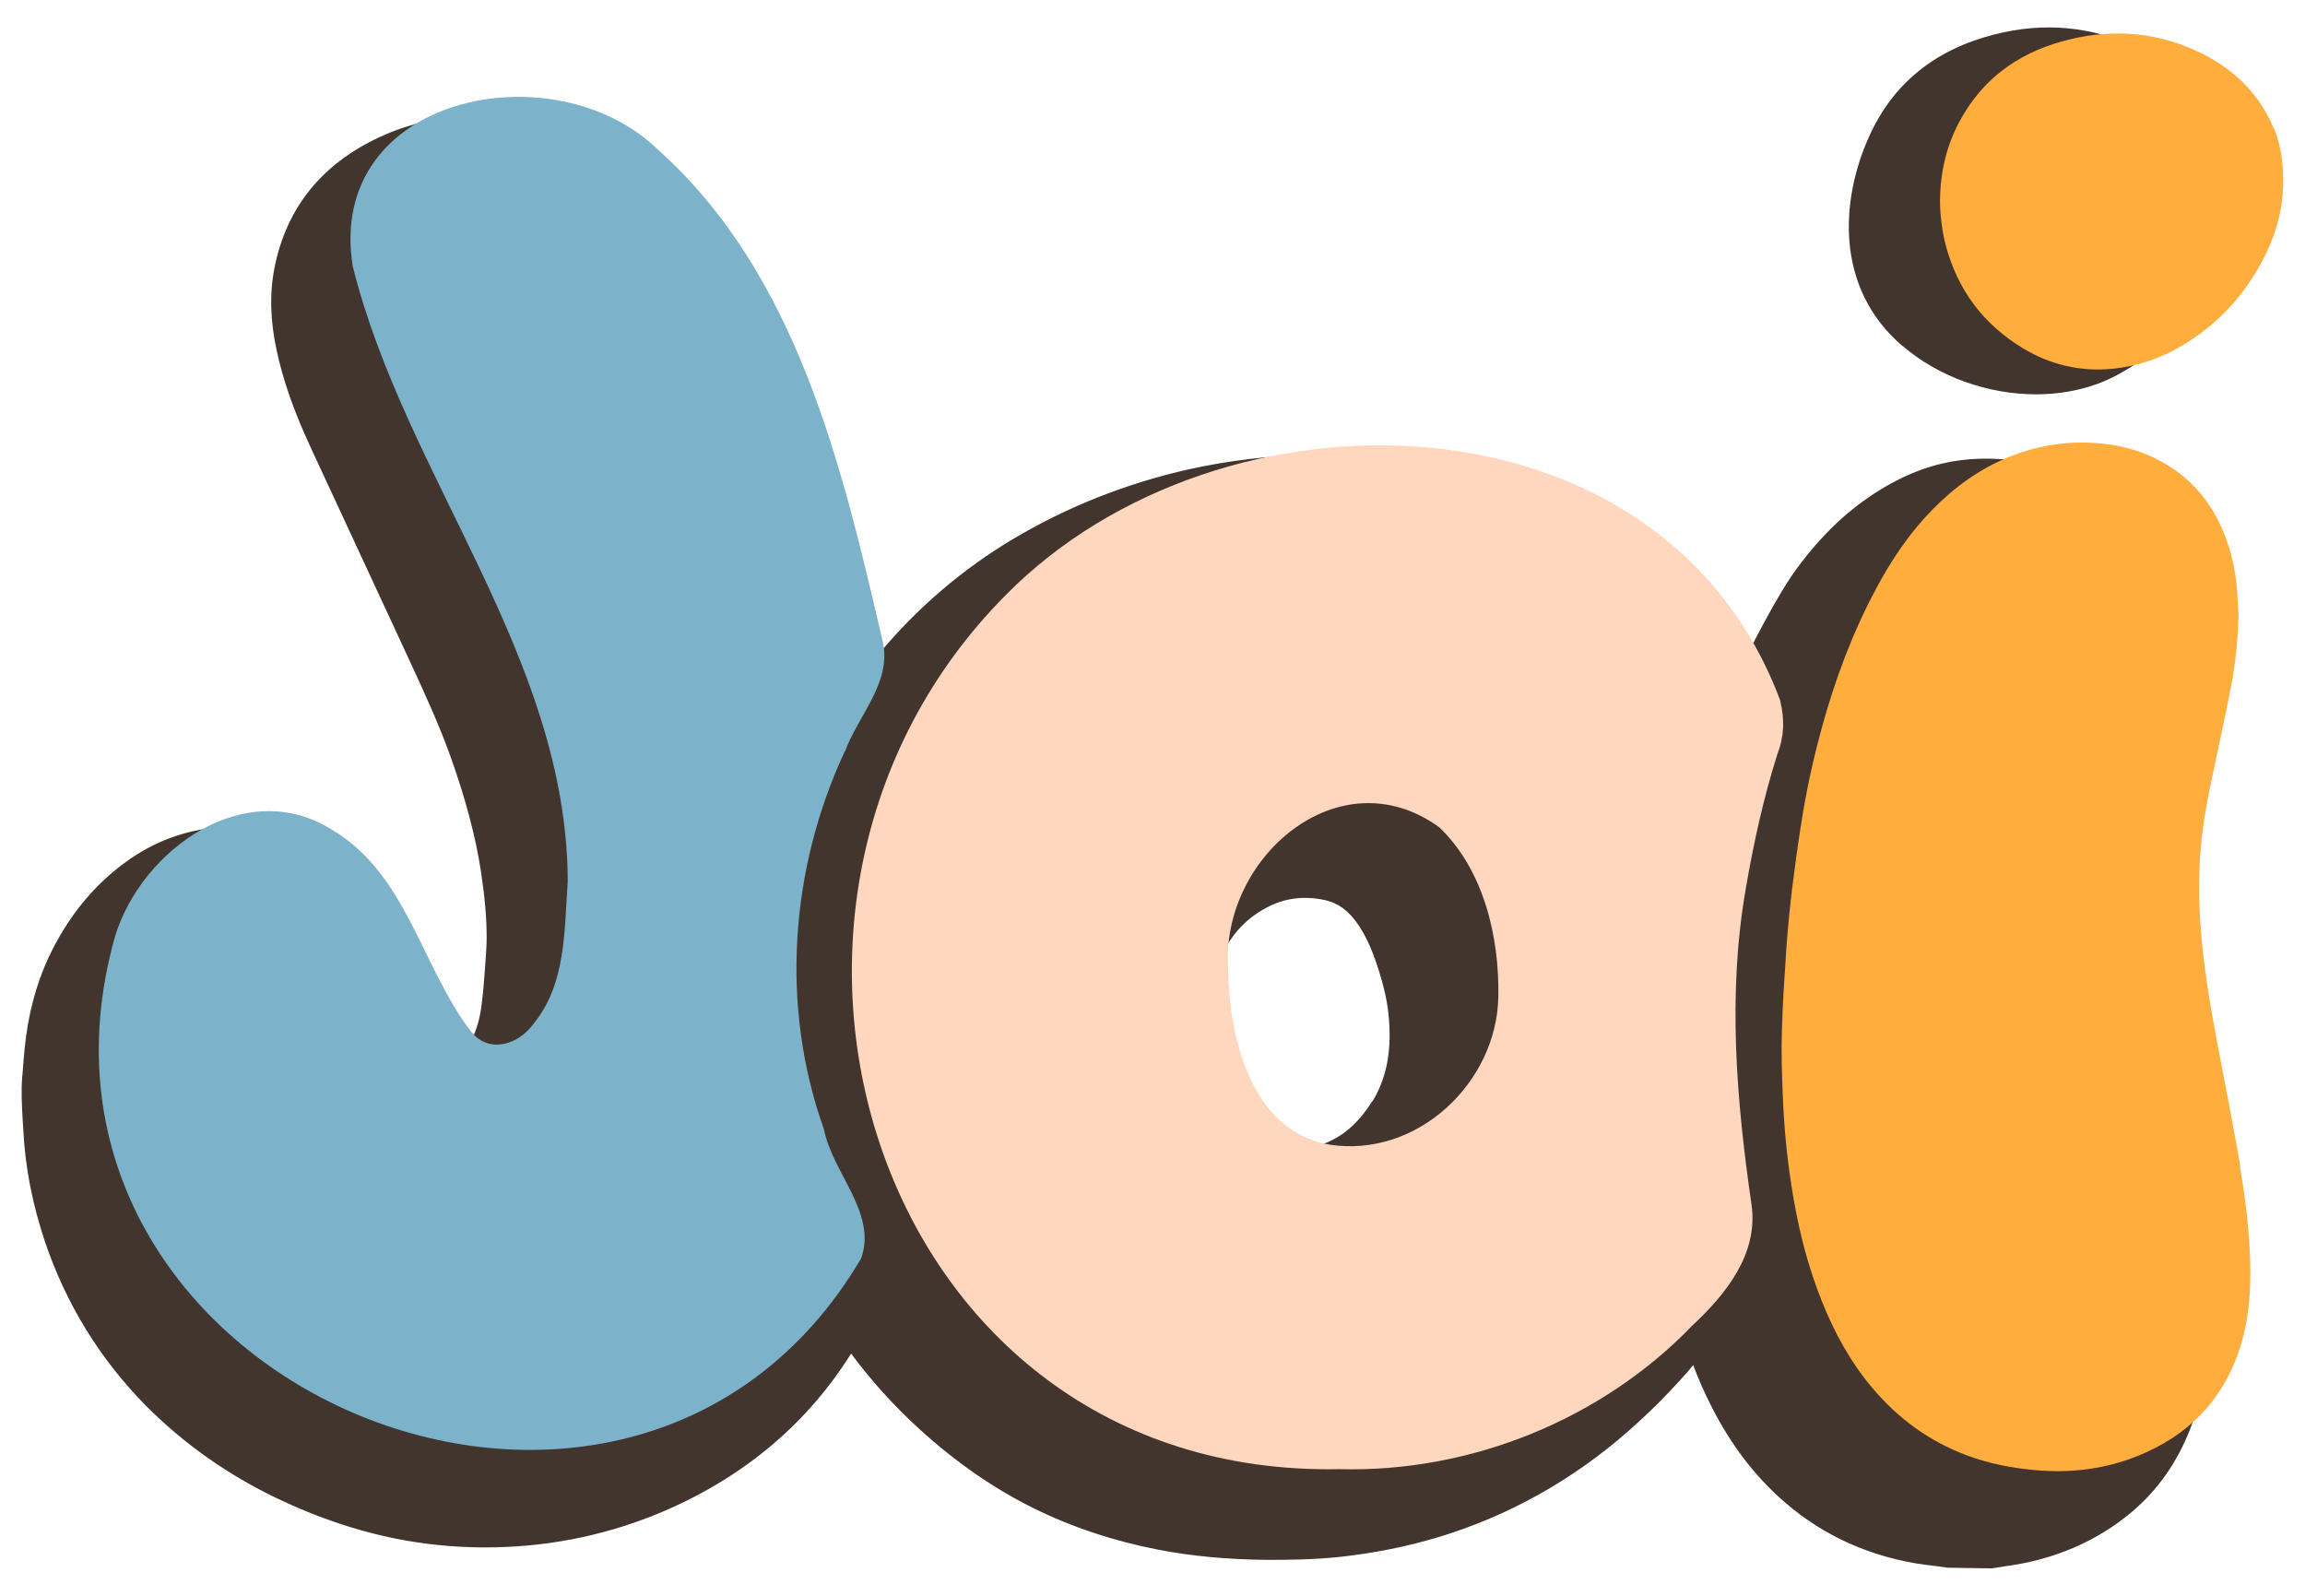
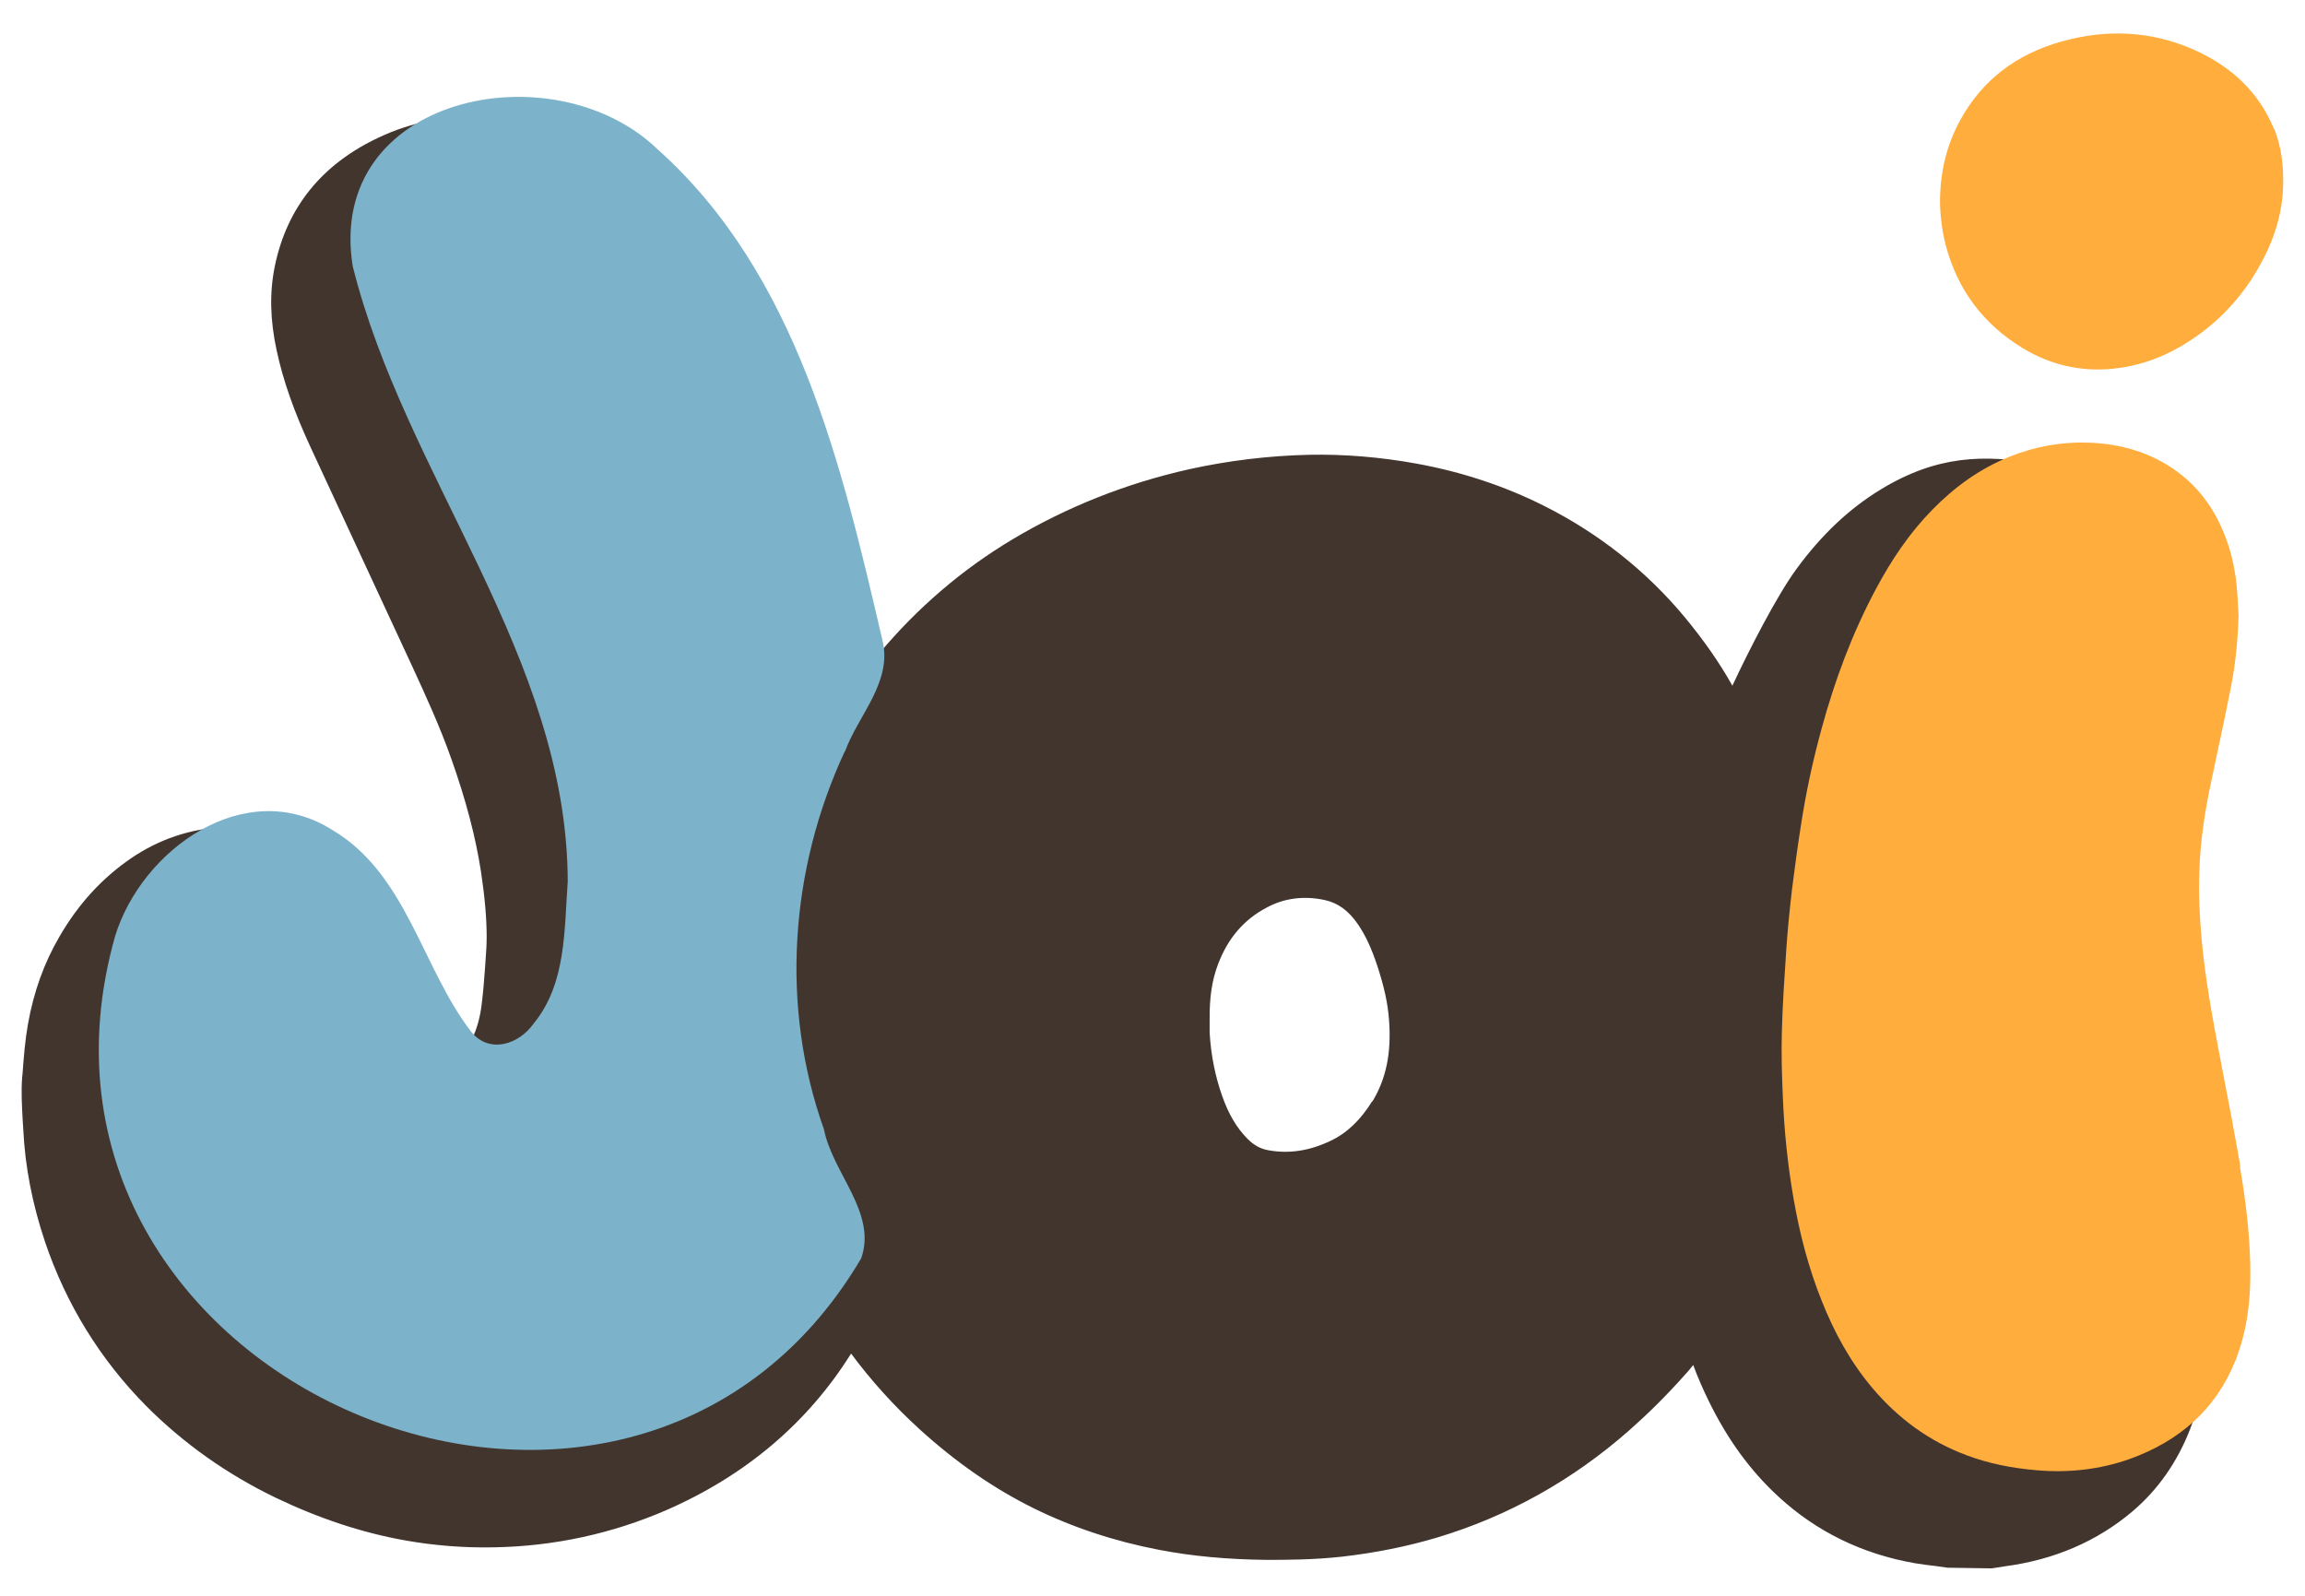
<svg xmlns="http://www.w3.org/2000/svg" fill="none" viewBox="0 0 104 72" height="72" width="104">
  <path fill="#42352E" d="M98.819 53.069L98.385 50.765C98.162 49.582 97.94 48.41 97.738 47.228C97.435 45.48 97.293 43.883 97.314 42.357C97.314 41.336 97.425 40.336 97.607 39.376C97.778 38.507 97.96 37.638 98.142 36.769L98.476 35.152C98.698 34.091 98.9 33.06 98.991 31.979C99.163 30.039 99.031 28.341 98.557 26.815C98.152 25.471 97.496 24.319 96.606 23.389C95.353 22.066 93.787 21.237 91.948 20.924C89.522 20.499 87.39 20.54 84.854 22.086C83.429 22.955 82.186 24.127 81.054 25.673C80.165 26.886 78.902 29.351 78.164 30.938C77.588 29.907 76.881 28.897 76.022 27.856C74.284 25.764 72.141 24.066 69.665 22.823C67.897 21.934 65.957 21.287 63.885 20.913C62.269 20.62 60.652 20.489 59.075 20.519C57.246 20.56 55.427 20.782 53.679 21.166C50.819 21.803 48.131 22.874 45.676 24.339C43.412 25.693 41.381 27.431 39.653 29.503C38.945 26.471 38.279 24.006 37.551 21.773C36.823 19.549 36.035 17.599 35.126 15.831C33.893 13.415 32.508 11.384 30.892 9.616C29.639 8.252 28.335 7.221 26.89 6.493C25.313 5.695 23.616 5.281 21.837 5.24C20.129 5.2 18.533 5.523 17.098 6.2C14.521 7.403 12.944 9.363 12.399 12.011C12.156 13.203 12.187 14.436 12.48 15.8C12.773 17.174 13.268 18.569 14.016 20.186L18.634 30.14C19.2 31.372 19.857 32.797 20.372 34.263C21.019 36.092 21.463 37.759 21.706 39.356C21.867 40.437 21.958 41.397 21.958 42.286C21.958 42.599 21.938 42.923 21.908 43.327L21.888 43.62C21.847 44.166 21.807 44.722 21.736 45.288C21.665 45.904 21.514 46.44 21.281 46.914C21.16 47.157 21.029 47.369 20.877 47.551C20.736 47.369 20.604 47.137 20.463 46.844L20.069 46.015C19.776 45.399 19.432 44.691 19.068 44.014C18.512 42.963 17.947 41.943 17.229 40.972C16.31 39.74 15.279 38.83 14.066 38.204C12.773 37.537 11.429 37.234 10.085 37.314C8.569 37.395 7.174 37.87 5.921 38.719C4.608 39.618 3.536 40.781 2.678 42.266C1.99 43.448 1.526 44.732 1.263 46.197C1.131 46.945 1.071 47.693 1.02 48.41L1 48.612C0.95 49.259 0.99 49.875 1.02 50.482L1.051 50.977C1.131 52.644 1.465 54.342 2.031 56.029C2.981 58.839 4.517 61.335 6.598 63.437C8.276 65.124 10.246 66.519 12.449 67.58C14.39 68.51 16.36 69.166 18.331 69.51C19.604 69.732 20.938 69.843 22.312 69.813C25.01 69.763 27.617 69.197 30.063 68.136C33.63 66.579 36.439 64.205 38.4 61.072C39.309 62.295 40.34 63.437 41.482 64.478C43.149 65.993 44.847 67.165 46.646 68.055C48.394 68.914 50.284 69.54 52.284 69.924C53.8 70.217 55.387 70.359 57.135 70.379C57.974 70.379 59.247 70.379 60.53 70.237C62.046 70.066 63.501 69.773 64.855 69.368C68.049 68.408 70.959 66.781 73.506 64.538C74.354 63.79 75.173 62.982 76.002 62.052C76.143 61.901 76.274 61.749 76.396 61.587C76.608 62.163 76.85 62.709 77.113 63.245C77.952 64.952 78.972 66.357 80.236 67.519C81.954 69.106 84.025 70.116 86.4 70.531C86.703 70.581 87.016 70.621 87.37 70.662L87.865 70.733L89.866 70.763L90.442 70.672C92.685 70.379 94.626 69.54 96.222 68.186C97.364 67.216 98.233 65.973 98.809 64.498C99.193 63.517 99.436 62.446 99.517 61.325C99.618 60.112 99.587 58.849 99.436 57.343C99.284 55.908 99.021 54.483 98.769 53.099L98.819 53.069ZM61.915 49.683C61.389 50.532 60.773 51.128 60.015 51.482C59.075 51.927 58.156 52.068 57.216 51.896C56.872 51.836 56.569 51.664 56.296 51.391C55.801 50.896 55.437 50.279 55.144 49.451C54.831 48.562 54.639 47.632 54.578 46.591C54.578 46.48 54.578 46.379 54.578 46.237V46.005C54.568 45.025 54.679 44.236 54.952 43.519C55.397 42.337 56.114 41.498 57.145 40.952C57.943 40.518 58.843 40.407 59.773 40.609C60.369 40.74 60.844 41.084 61.268 41.7C61.612 42.205 61.885 42.791 62.147 43.59C62.45 44.509 62.622 45.288 62.673 46.035C62.784 47.511 62.541 48.673 61.925 49.693L61.915 49.683Z" />
-   <path fill="#42352E" d="M85.844 15.608C87.501 17.033 89.735 17.791 91.867 17.791C93.16 17.791 94.424 17.508 95.505 16.932C96.95 16.154 98.142 15.083 99.042 13.759C100.224 12.021 100.739 10.404 100.689 8.666C100.719 7.908 100.628 7.2 100.416 6.564C99.769 4.573 98.415 3.077 96.384 2.128C94.363 1.188 92.221 0.986 89.997 1.552C87.319 2.229 85.409 3.765 84.338 6.149C83.045 8.999 82.762 12.981 85.844 15.618V15.608Z" />
-   <path fill="#FFD6BE" d="M80.337 31.645C75.052 17.397 55.114 16.972 45.382 26.845C31.477 40.831 39.441 66.701 60.429 66.286C66.341 66.448 72.263 64.053 76.355 59.809C77.881 58.384 79.326 56.585 79.033 54.392C78.346 49.673 77.942 44.873 78.76 40.144C79.114 38.072 79.569 35.99 80.205 33.99C80.508 33.212 80.519 32.444 80.326 31.645H80.337ZM67.604 44.964C67.543 48.834 63.956 52.26 59.985 51.644C56.448 51.047 55.447 46.783 55.417 43.731C55.033 38.739 60.409 34.05 64.936 37.324C66.947 39.244 67.654 42.276 67.604 44.974V44.964Z" />
  <path fill="#7CB3CA" d="M38.127 33.899C38.733 32.252 40.279 30.756 39.815 28.887C37.975 20.984 35.964 12.354 29.659 6.726C24.96 2.208 14.683 4.31 15.915 12.011C18.28 21.51 25.586 29.624 25.616 39.77C25.455 41.953 25.556 44.378 24.081 46.177C23.414 47.127 22.07 47.571 21.251 46.54C19.018 43.63 18.351 39.426 14.976 37.436C11.055 34.98 6.396 38.325 5.194 42.236C-0.496 62.345 28.315 74.643 38.855 56.777C39.582 54.726 37.561 52.927 37.177 50.956C35.196 45.409 35.641 39.214 38.117 33.899H38.127Z" />
  <path fill="#FFAD3D" d="M101.083 52.624C100.81 51.047 100.507 49.481 100.204 47.905C99.85 46.066 99.507 44.236 99.335 42.377C99.244 41.356 99.193 40.326 99.234 39.305C99.274 37.91 99.496 36.526 99.79 35.162C100.083 33.777 100.386 32.383 100.659 30.998C100.871 29.927 100.972 28.836 101.002 27.745C100.972 27.32 100.962 26.896 100.921 26.471C100.83 25.542 100.618 24.642 100.224 23.783C99.759 22.742 99.072 21.863 98.102 21.186C96.97 20.398 95.687 20.034 94.302 19.974C93.049 19.923 91.847 20.135 90.685 20.6C89.32 21.146 88.189 21.974 87.188 22.995C86.147 24.056 85.339 25.269 84.652 26.552C83.57 28.573 82.782 30.695 82.186 32.888C81.792 34.323 81.479 35.778 81.256 37.244C81.105 38.204 80.973 39.174 80.852 40.144C80.751 41.023 80.66 41.902 80.6 42.781C80.519 44.024 80.428 45.277 80.397 46.53C80.367 47.5 80.397 48.471 80.438 49.431C80.499 51.007 80.66 52.573 80.933 54.13C81.206 55.686 81.6 57.212 82.196 58.697C82.762 60.122 83.49 61.456 84.5 62.648C85.642 63.992 87.026 65.023 88.734 65.66C89.755 66.044 90.816 66.246 91.907 66.337C93.332 66.458 94.717 66.306 96.051 65.842C98.324 65.033 99.961 63.598 100.84 61.436C101.427 59.991 101.568 58.485 101.528 56.959C101.487 55.514 101.315 54.079 101.063 52.644L101.083 52.624Z" />
  <path fill="#FFAD3D" d="M102.599 5.816C101.922 4.169 100.689 3.007 99.022 2.259C97.081 1.39 95.05 1.299 93.009 1.875C90.988 2.441 89.452 3.603 88.472 5.372C87.825 6.524 87.542 7.766 87.532 9.07C87.532 9.656 87.623 10.434 87.794 11.081C88.32 13.052 89.462 14.618 91.281 15.719C92.514 16.457 93.858 16.78 95.313 16.639C96.424 16.528 97.445 16.184 98.395 15.628C99.901 14.749 101.053 13.557 101.891 12.102C102.558 10.94 102.983 9.707 103.013 8.363C103.033 7.484 102.942 6.635 102.609 5.806L102.599 5.816Z" />
</svg>